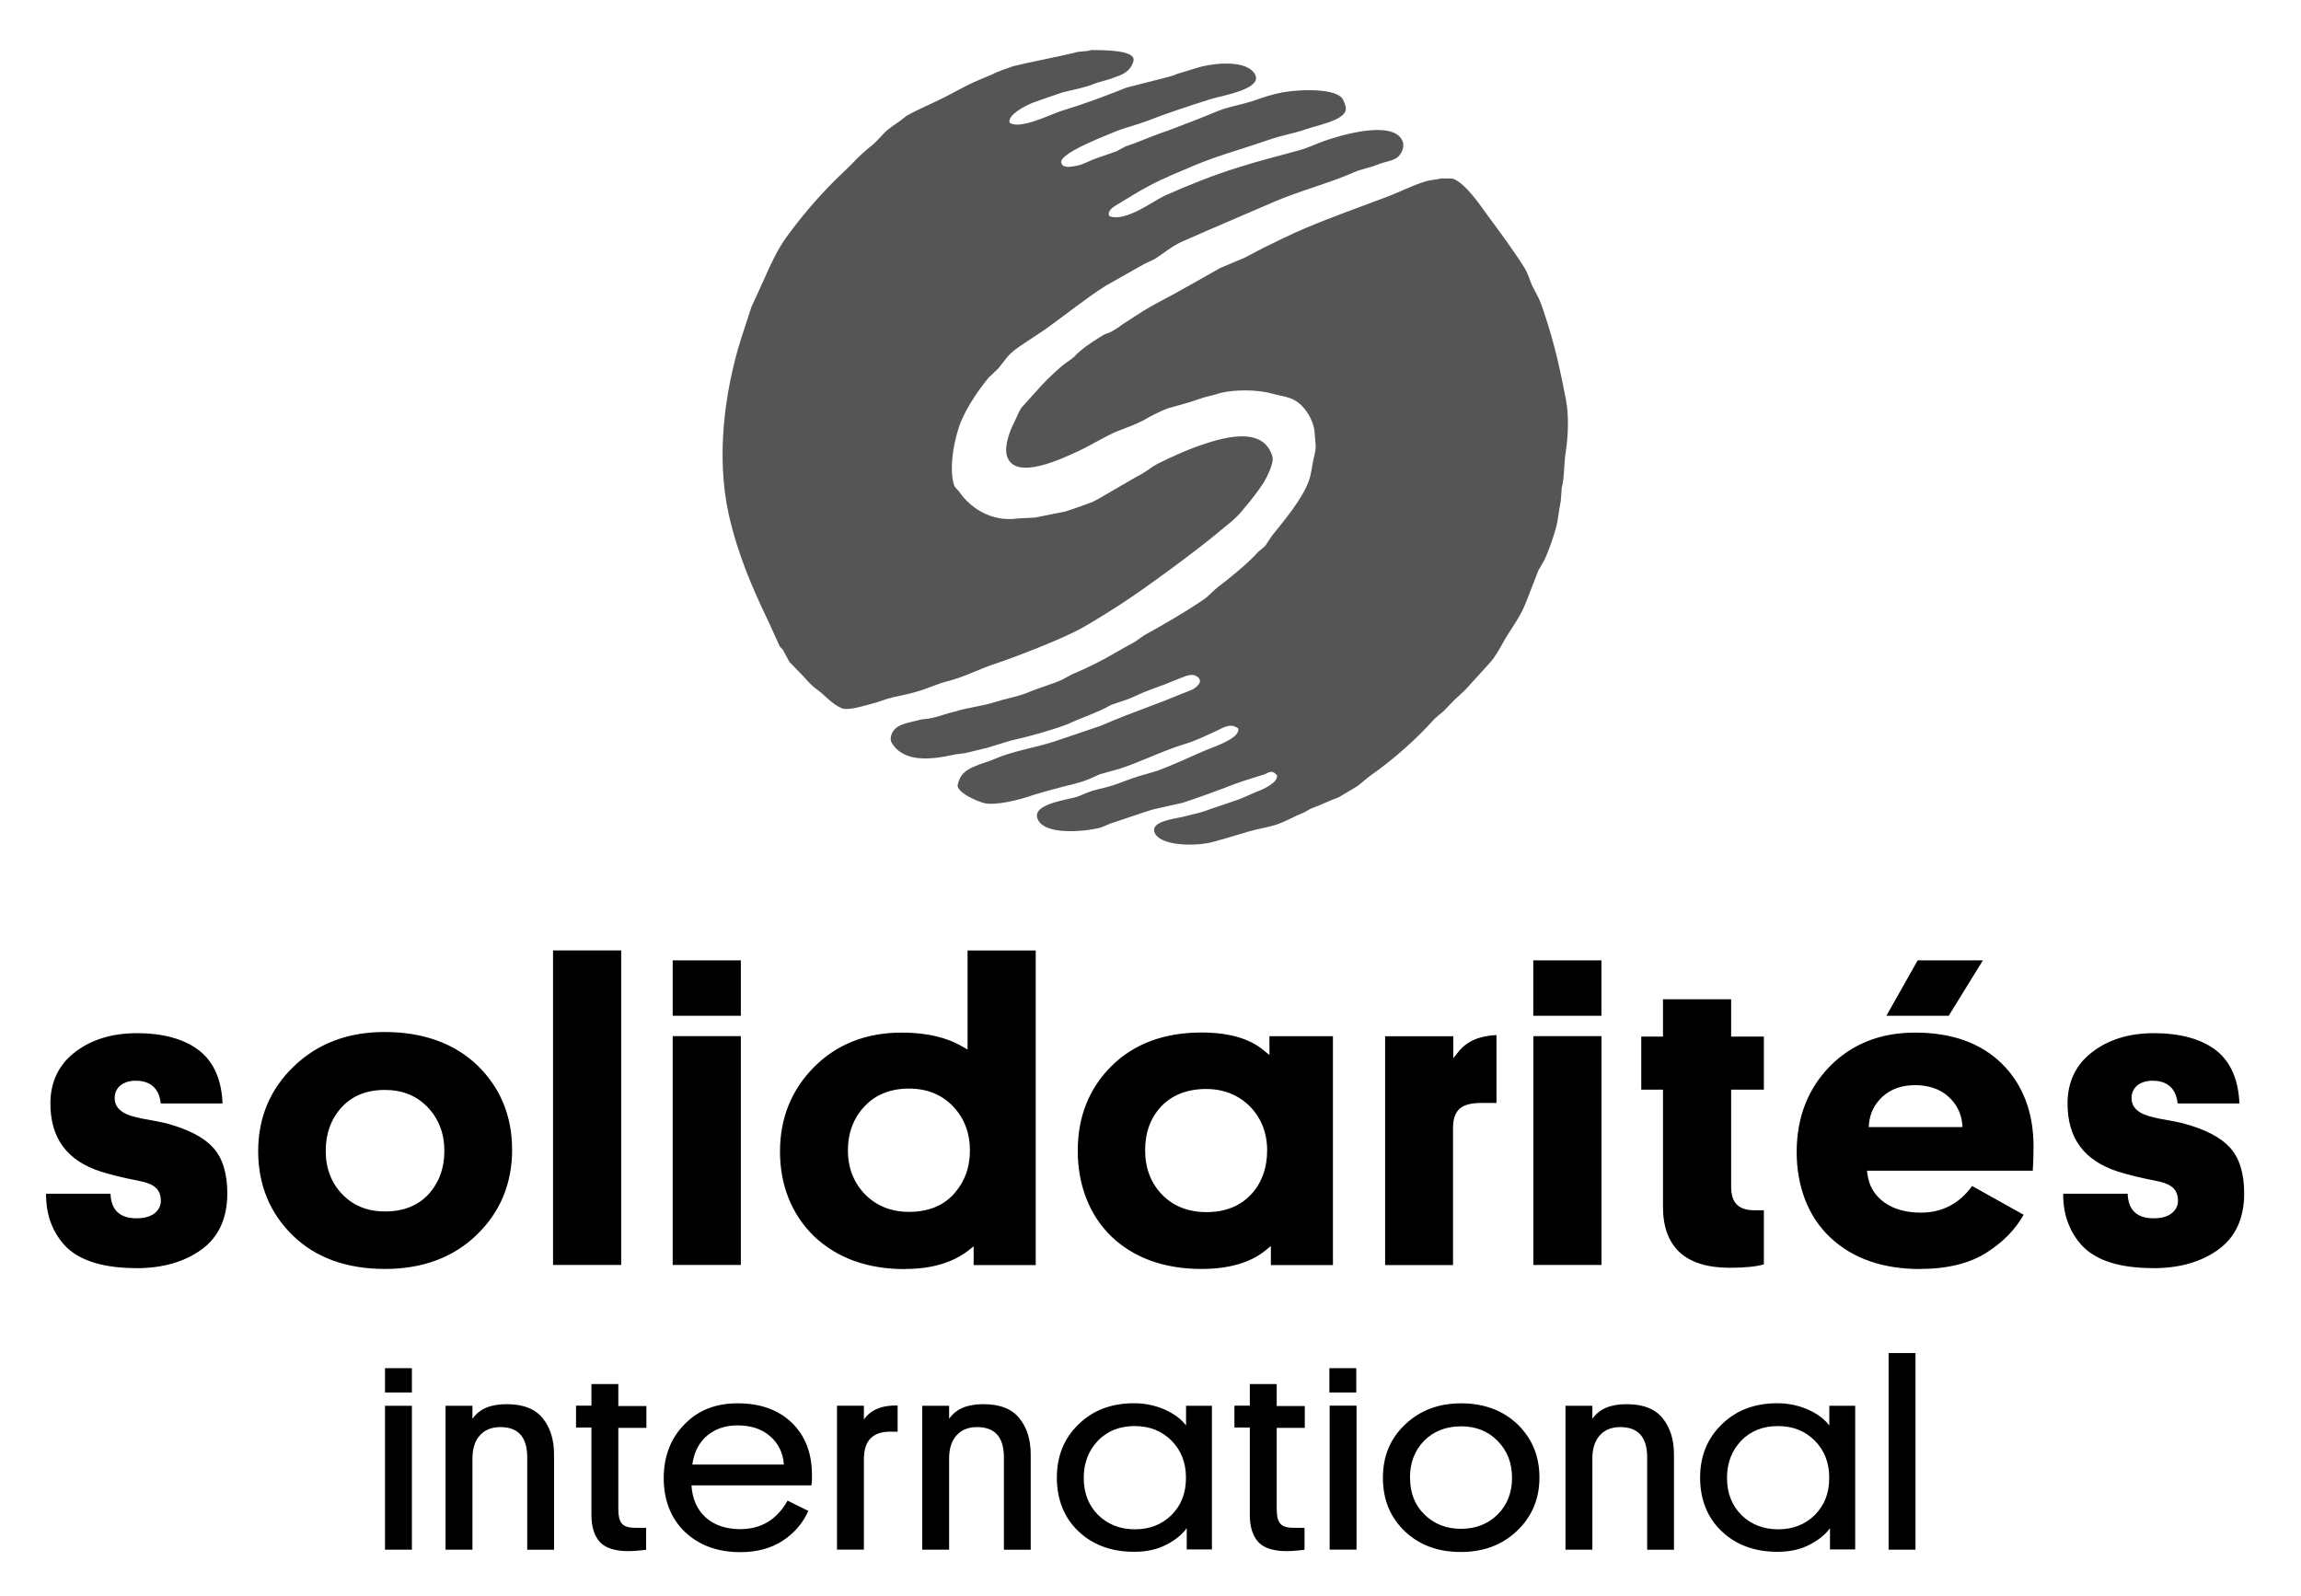
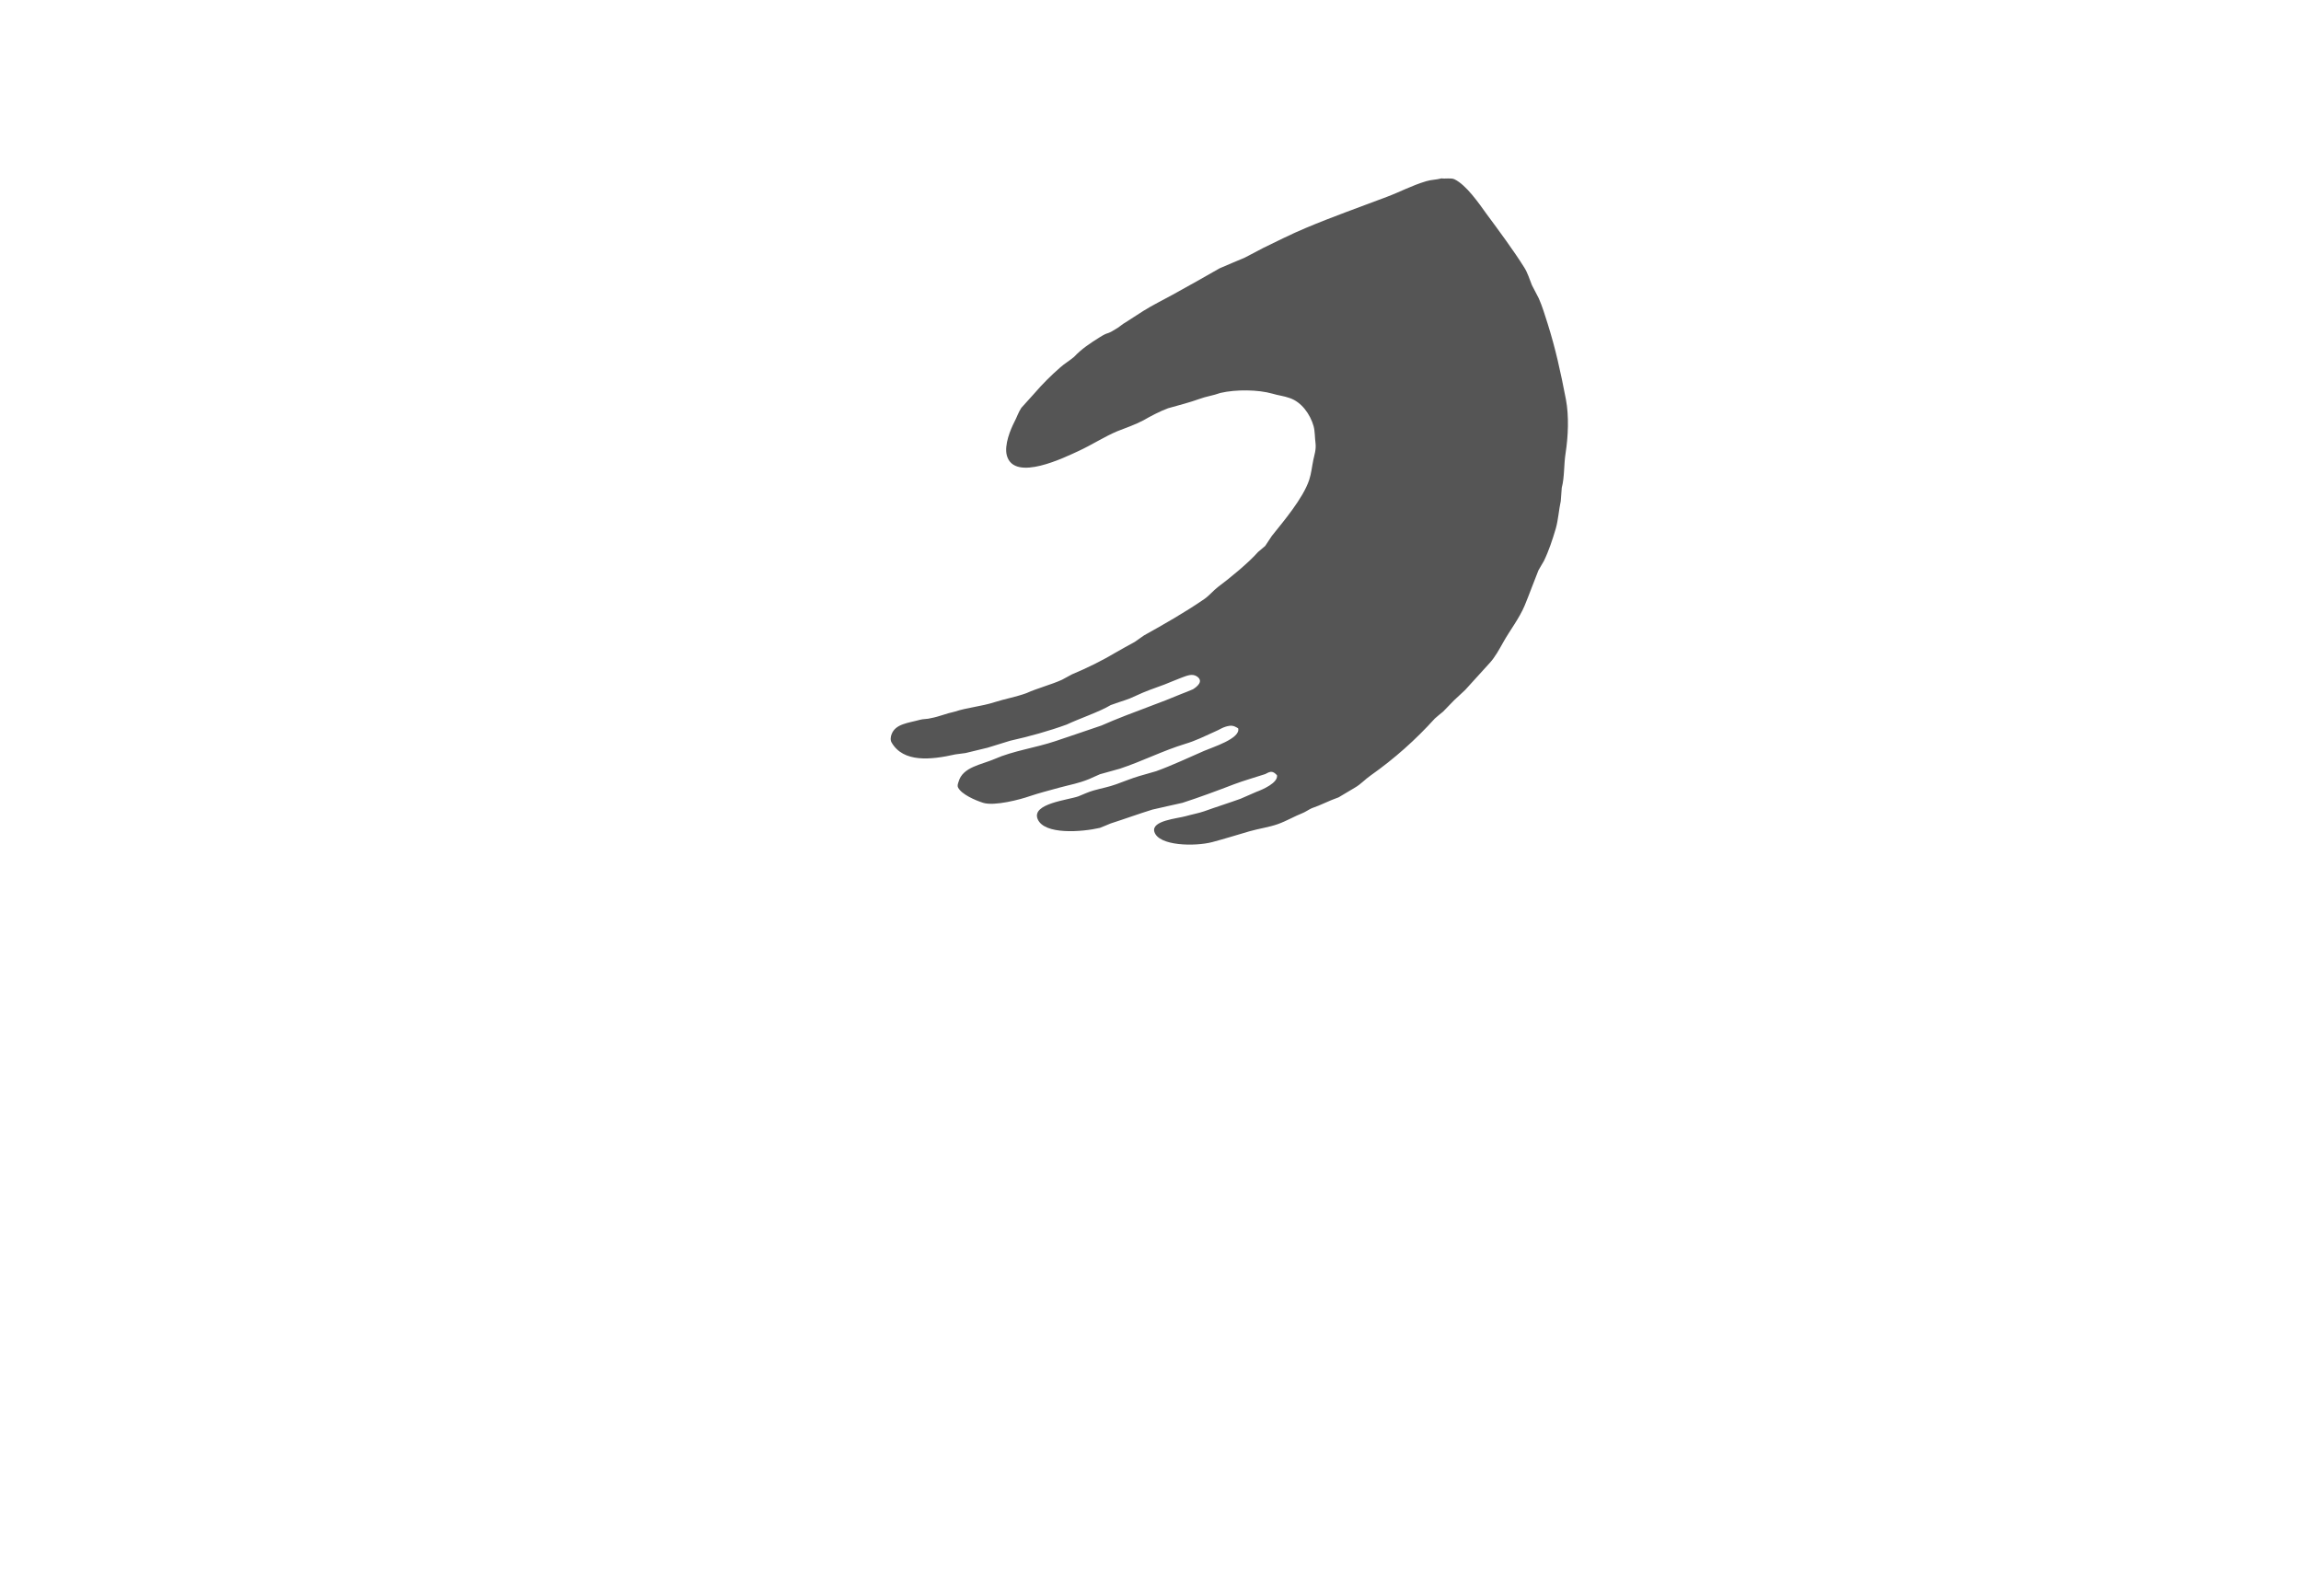
<svg xmlns="http://www.w3.org/2000/svg" id="Calque_1" viewBox="0 0 272.11 188.69">
  <defs>
    <style>.cls-1{fill:#555;fill-rule:evenodd;}</style>
  </defs>
-   <path class="cls-1" d="M129.03,5.91c1.42.03,5.43-.03,5,1.34-.38,1.21-1.18,1.54-2.37,1.95-.58.25-1.76.49-2.34.74-1.18.47-2.4.66-3.67.99-1.16.38-2.34.8-3.49,1.21-.98.38-3.03,1.48-2.77,2.36,1.18.9,5-1.04,6.09-1.37,2.71-.82,5.26-1.78,7.74-2.77,1.44-.36,2.86-.74,4.3-1.1.81-.22,1.01-.22,1.68-.52l2.43-.74c2.17-.63,5.86-.9,6.79.8.95,1.75-4.01,2.52-5.28,2.93-2.51.8-4.97,1.59-7.34,2.52-1.36.52-2.63.8-3.93,1.32-2.37.96-6.12,2.49-6.38,3.51,0,.88,1.16.66,1.85.52.78-.16,1.44-.55,2.14-.82.84-.3,1.7-.6,2.54-.88.35-.19.72-.38,1.07-.58,1.59-.52,3.32-1.32,4.94-1.84,2.11-.8,3.99-1.51,6.09-2.39,1.27-.49,2.6-.69,3.96-1.12,1.18-.41,2.28-.8,3.55-1.04,2.05-.38,6.58-.55,7.22.9.12.27.38.82.29,1.21-.29,1.23-3.41,1.78-4.71,2.25-1.33.47-2.86.71-4.27,1.21-1.47.49-3.12,1.04-4.62,1.51-1.53.49-2.97.99-4.39,1.59-1.73.74-3.58,1.48-5.23,2.36-1.36.71-2.66,1.56-3.96,2.33-.38.22-1.04.69-.78,1.26,1.91.77,5.17-1.78,6.56-2.41,2.77-1.23,5.75-2.44,8.78-3.37,2.4-.77,4.77-1.34,7.22-2.03.92-.25,1.93-.74,2.86-1.07,1.88-.66,8.2-2.58,9.27.03.17.44.06.88-.09,1.21-.55,1.21-1.65,1.04-2.89,1.56-.84.36-1.82.49-2.71.88-3.12,1.37-6.53,2.22-9.62,3.56-3.58,1.56-7.25,3.1-10.77,4.66-1.18.52-2.19,1.4-3.23,2.06-.43.19-.84.41-1.27.6-1.5.85-3,1.7-4.51,2.55-2.43,1.54-4.62,3.34-6.93,4.99-1.13.8-2.34,1.54-3.47,2.33-1.27.9-1.36,1.32-2.34,2.49-.38.36-.75.71-1.13,1.07-1.21,1.48-2.37,3.18-3.18,4.99-.75,1.67-1.59,5.46-.92,7.68.09.33.43.55.61.8,1.18,1.75,3.64,3.65,6.99,3.18.66-.03,1.36-.08,2.02-.11,1.18-.25,2.37-.47,3.55-.71,1.42-.47,1.96-.66,3.26-1.15,1.01-.49,4.79-2.8,5.78-3.29.64-.36,1.24-.88,1.88-1.21,1.82-.9,3.75-1.78,5.83-2.44,3.23-1.04,6.82-1.56,7.74,1.59.23.8-.75,2.6-1.01,3.04-.66,1.04-1.56,2.19-2.48,3.26-.78,1.01-1.85,1.78-2.83,2.6-2.54,2.14-8.43,6.47-11.26,8.33-1.24.82-3.61,2.3-4.94,3.04-2.66,1.48-8.72,3.73-10.14,4.19-1.88.6-3.61,1.54-5.57,2.06-1.13.27-2.17.74-3.23,1.1-1.13.38-2.19.58-3.41.85-.87.19-1.62.55-2.54.77-.78.19-2.77.85-3.52.52-1.18-.49-1.91-1.48-2.89-2.19-.64-.44-1.13-1.01-1.65-1.59-.55-.58-1.1-1.12-1.65-1.7-.26-.49-.52-.96-.78-1.45-.12-.11-.23-.25-.35-.36-.46-.99-.87-1.95-1.33-2.93-1.91-3.98-3.61-7.87-4.71-12.69-1.53-6.94-.46-14.61,1.42-20.67.43-1.29.84-2.6,1.27-3.89.52-1.15,1.07-2.3,1.59-3.48.72-1.64,1.47-3.23,2.45-4.63,1.73-2.39,3.7-4.72,5.78-6.8.66-.63,1.3-1.26,1.96-1.89.81-.88,1.73-1.73,2.69-2.47.4-.41.81-.82,1.21-1.26.55-.6,1.27-.99,1.93-1.48.23-.19.46-.38.69-.55,1.44-.82,3.03-1.45,4.59-2.25,1.13-.58,2.28-1.23,3.47-1.78.69-.3,1.39-.58,2.08-.88.66-.36,1.76-.71,2.54-.99,2.4-.58,4.74-.99,7.13-1.56.72-.25,1.27-.11,2.05-.33" />
  <path class="cls-1" d="M170.44,21.09c.43.08,1.16-.08,1.56.11,1.39.66,2.92,2.88,3.78,4.08,1.42,1.92,3.21,4.33,4.48,6.36.4.63.61,1.37.9,2.08.26.52.55,1.04.81,1.56.4.9.72,1.95,1.04,2.96.95,3.02,1.53,5.67,2.17,8.99.38,1.97.26,4.44-.03,6.31-.23,1.45-.12,2.85-.46,4.14-.03.52-.09,1.07-.12,1.59-.23,1.04-.29,2.17-.58,3.21-.38,1.29-.84,2.69-1.42,3.87-.2.36-.43.71-.64,1.1-.58,1.43-1.04,2.74-1.62,4.14-.64,1.54-1.76,2.96-2.54,4.36-.46.82-.98,1.78-1.62,2.47-.95,1.04-1.93,2.11-2.89,3.18-.43.41-.87.8-1.3,1.21-.43.44-.87.9-1.3,1.34-.35.27-.66.55-.98.82-2.28,2.52-4.77,4.74-7.6,6.74-.64.44-1.16,1.04-1.85,1.43-.64.38-1.3.77-1.93,1.15-1.18.41-1.99.88-3.18,1.29-.26.11-.84.49-1.1.58-.92.36-1.88.93-2.89,1.29-1.07.38-2.19.52-3.35.85-1.42.41-2.97.9-4.45,1.29-2.02.52-6.32.47-6.82-1.23-.38-1.32,2.71-1.56,3.7-1.84.66-.19,1.56-.36,2.19-.58,1.53-.55,2.77-.93,4.3-1.48.64-.27,1.24-.55,1.88-.82.69-.25,2.6-1.07,2.43-1.97-.14-.14-.32-.33-.55-.38-.32-.08-.64.16-.84.25-1.33.44-2.45.74-3.7,1.21-1.93.74-4.07,1.54-6.09,2.19-1.18.27-2.37.52-3.55.8-1.68.52-3.26,1.1-4.94,1.64-.4.16-.84.36-1.27.52-2.11.49-6.58.85-7.36-1.04-.75-1.84,3.61-2.25,4.82-2.69.55-.22,1.18-.52,1.79-.69.95-.27,1.79-.41,2.69-.74.84-.3,1.79-.69,2.69-.96.66-.19,1.36-.38,2.02-.58,1.91-.69,3.87-1.62,5.69-2.41.92-.41,4.33-1.45,4.01-2.66-.23-.14-.55-.36-1.01-.3-.78.11-1.18.47-1.79.71-1.16.52-2.17,1.04-3.47,1.43-2.63.8-5.08,2.06-7.71,2.93-.78.22-1.59.44-2.37.66l-1.3.58c-1.3.52-2.11.63-3.52,1.01-.92.25-2.57.69-3.44.99-1.16.41-4.19,1.21-5.54.8-.95-.3-2.57-1.01-2.97-1.81-.12-.25,0-.49.06-.69.49-1.75,2.69-2,4.27-2.69,2.17-.96,4.85-1.32,7.19-2.11,1.82-.6,3.61-1.23,5.43-1.84,1.85-.82,3.84-1.56,5.75-2.28,1.27-.47,2.45-.93,3.64-1.43.49-.19.98-.38,1.44-.58.52-.33,1.24-.93.52-1.48-.58-.44-1.27-.11-1.88.11-.66.27-1.33.52-1.99.8-1.21.44-2.31.82-3.41,1.34-1.07.52-1.47.55-2.97,1.1-1.33.8-3.7,1.59-5.2,2.3-2.11.77-4.39,1.4-6.7,1.92-.9.27-1.76.55-2.66.82-.87.22-1.73.41-2.6.63-.4.05-.81.11-1.21.16-2.92.66-6.15.99-7.54-1.4-.17-.27-.12-.71,0-.99.46-1.23,1.99-1.32,3.35-1.7.35-.11.95-.08,1.27-.19,1.04-.19,1.79-.55,2.83-.77,1.47-.49,3.21-.63,4.71-1.12,1.3-.41,2.57-.63,3.78-1.07,1.27-.58,2.95-1.01,4.22-1.59.38-.22.78-.41,1.16-.63,1.91-.8,3.55-1.62,5.26-2.63.69-.41,1.44-.8,2.17-1.21.38-.25.72-.52,1.1-.77,2.37-1.32,4.91-2.77,7.1-4.28.61-.41,1.07-1.01,1.65-1.45,1.36-1.01,3.64-2.88,4.74-4.14.29-.25.55-.47.84-.71.26-.38.52-.8.78-1.18,1.33-1.67,3.7-4.44,4.42-6.63.26-.8.32-1.54.49-2.36.12-.58.35-1.23.26-1.97-.09-.69-.06-1.4-.23-2.03-.4-1.4-1.42-2.85-2.83-3.32-.69-.25-1.33-.3-2.05-.52-1.65-.47-4.27-.52-6.15-.08-.81.3-1.68.41-2.48.71-1.13.41-2.25.69-3.7,1.1-.98.36-2.11.96-2.92,1.43-.98.52-2.05.88-3.09,1.29-1.5.63-3.06,1.64-4.56,2.33-1.56.71-7.6,3.73-8.49.55-.35-1.26.46-3.15.87-3.95.32-.6.49-1.18.84-1.7.52-.58,1.04-1.15,1.56-1.73.92-1.07,1.96-2.11,3.03-3.04.55-.49,1.07-.77,1.65-1.26.87-.93,1.91-1.62,3-2.3,1.18-.74.69-.22,1.88-.96.38-.19.84-.63,1.21-.82.69-.44,1.39-.9,2.08-1.34,1.13-.71,2.28-1.26,3.47-1.92,1.82-1.01,3.75-2.08,5.57-3.13.98-.41,1.96-.85,2.97-1.26.72-.38,1.47-.77,2.19-1.15,1.7-.82,3.26-1.62,5.03-2.36,3.06-1.29,6.38-2.47,9.56-3.67,1.68-.63,2.89-1.32,4.68-1.86.64-.19,1.16-.16,1.79-.33" />
-   <path d="M48.71,183.26h-3.18v-17.02h3.18v17.02ZM65.52,183.26v-11.24c0-1.81-.46-3.23-1.36-4.33-.9-1.1-2.31-1.64-4.25-1.64s-3.23.58-4.04,1.73v-1.54h-3.18v17.02h3.18v-10.8c0-1.15.29-2.06.87-2.71.58-.66,1.39-.99,2.43-.99,2.14,0,3.18,1.21,3.18,3.59v10.91h3.18ZM69.94,163.63v2.6h-1.82v2.58h1.82v10.34c0,1.43.35,2.49,1.01,3.21.66.71,1.79,1.07,3.38,1.07.4,0,.84-.03,1.33-.08.49-.05.72-.08.75-.08v-2.6h-1.27c-.81,0-1.33-.16-1.62-.52-.29-.36-.4-.93-.4-1.73v-9.57h3.32v-2.58h-3.32v-2.6h-3.18v-.03ZM95.96,175.66c.06-.33.06-.8.06-1.37-.03-2.55-.84-4.58-2.43-6.09-1.59-1.51-3.73-2.25-6.35-2.25s-4.68.82-6.3,2.49c-1.62,1.64-2.45,3.78-2.45,6.36s.84,4.77,2.51,6.36c1.68,1.59,3.87,2.39,6.56,2.39,1.99,0,3.67-.47,5.03-1.37,1.36-.9,2.37-2.08,3-3.51l-2.45-1.21c-1.27,2.25-3.15,3.37-5.6,3.37-1.7,0-3.06-.47-4.07-1.37-1.04-.93-1.59-2.19-1.7-3.81h14.21M87.21,168.56c1.56,0,2.86.41,3.84,1.26.98.85,1.56,1.97,1.65,3.37h-10.83c.2-1.45.78-2.58,1.73-3.4.98-.82,2.17-1.23,3.61-1.23M106.15,166.2c-1.91-.03-3.23.55-3.99,1.67v-1.64h-3.18v17.02h3.18v-10.69c0-2.19,1.04-3.26,3.12-3.26h.87v-3.1M121.89,183.26v-11.24c0-1.81-.46-3.23-1.36-4.33-.9-1.1-2.31-1.64-4.25-1.64s-3.23.58-4.04,1.73v-1.54h-3.18v17.02h3.18v-10.8c0-1.15.29-2.06.87-2.71.58-.66,1.39-.99,2.43-.99,2.14,0,3.18,1.21,3.18,3.59v10.91h3.18ZM143.32,183.26v-17.02h-3.06v2.33c-.58-.77-1.44-1.4-2.54-1.89-1.13-.49-2.34-.74-3.61-.74-2.66,0-4.85.82-6.56,2.49-1.73,1.67-2.57,3.78-2.57,6.31s.84,4.72,2.54,6.33c1.7,1.62,3.9,2.44,6.61,2.44,1.5,0,2.8-.3,3.87-.88,1.1-.58,1.85-1.23,2.34-1.92v2.52h2.97v.03ZM129.83,170.37c1.13-1.15,2.57-1.73,4.36-1.73s3.21.58,4.36,1.73c1.13,1.15,1.7,2.6,1.7,4.39s-.55,3.23-1.7,4.39c-1.13,1.12-2.57,1.7-4.33,1.7s-3.23-.58-4.36-1.7c-1.13-1.12-1.7-2.6-1.7-4.39s.58-3.23,1.68-4.39M147.8,163.63v2.6h-1.82v2.58h1.82v10.34c0,1.43.35,2.49,1.01,3.21.66.71,1.79,1.07,3.38,1.07.4,0,.84-.03,1.33-.08.49-.05.72-.08.75-.08v-2.6h-1.27c-.81,0-1.33-.16-1.62-.52-.29-.36-.4-.93-.4-1.73v-9.57h3.32v-2.58h-3.32v-2.6h-3.18v-.03ZM160.42,166.23h-3.18v17.02h3.18v-17.02ZM163.54,174.76c0,2.58.87,4.69,2.6,6.33s3.93,2.44,6.61,2.44,4.88-.82,6.64-2.49,2.66-3.78,2.66-6.31-.87-4.63-2.6-6.31c-1.73-1.64-3.96-2.47-6.64-2.47s-4.85.82-6.61,2.47c-1.79,1.67-2.66,3.78-2.66,6.33M166.74,174.76c0-1.78.55-3.23,1.68-4.39,1.13-1.12,2.57-1.7,4.36-1.7s3.21.58,4.33,1.73c1.13,1.15,1.7,2.6,1.7,4.36s-.58,3.21-1.7,4.33c-1.13,1.12-2.57,1.7-4.33,1.7s-3.21-.58-4.33-1.7c-1.16-1.12-1.7-2.58-1.7-4.33M197.96,183.26v-11.24c0-1.81-.46-3.23-1.36-4.33-.9-1.1-2.31-1.64-4.25-1.64s-3.23.58-4.04,1.73v-1.54h-3.18v17.02h3.18v-10.8c0-1.15.29-2.06.87-2.71.58-.66,1.39-.99,2.43-.99,2.14,0,3.18,1.21,3.18,3.59v10.91h3.18ZM219.39,183.26v-17.02h-3.06v2.33c-.58-.77-1.44-1.4-2.54-1.89-1.13-.49-2.34-.74-3.61-.74-2.66,0-4.85.82-6.56,2.49-1.73,1.67-2.57,3.78-2.57,6.31s.84,4.72,2.54,6.33c1.7,1.62,3.9,2.44,6.61,2.44,1.5,0,2.8-.3,3.87-.88,1.1-.58,1.85-1.23,2.34-1.92v2.52h2.97v.03ZM205.9,170.37c1.13-1.15,2.57-1.73,4.36-1.73s3.21.58,4.36,1.73c1.13,1.15,1.7,2.6,1.7,4.39s-.55,3.23-1.7,4.39c-1.13,1.12-2.57,1.7-4.33,1.7s-3.23-.58-4.36-1.7c-1.13-1.12-1.7-2.6-1.7-4.39s.58-3.23,1.68-4.39M226.52,160.01h-3.18v23.25h3.18v-23.25ZM45.53,164.67h3.18v-2.88h-3.18v2.88ZM157.21,164.67h3.18v-2.88h-3.18v2.88ZM189.38,113.57h-8.06v6.55h8.06v-6.55ZM87.61,113.57h-8.06v6.55h8.06v-6.55ZM16.11,149.97c3.12,0,5.72-.74,7.74-2.22,1.99-1.45,3.03-3.67,3.03-6.61,0-2.36-.55-4.17-1.65-5.4-1.1-1.23-2.92-2.19-5.6-2.91l-.87-.19c-.38-.08-.81-.16-1.33-.25-.52-.08-.92-.16-1.21-.25-1.76-.36-2.66-1.12-2.66-2.28,0-.63.23-1.12.69-1.51.46-.36,1.07-.55,1.79-.55,1.24,0,2.74.47,2.97,2.69h7.31c-.12-2.77-1.01-4.85-2.69-6.2-1.76-1.4-4.27-2.11-7.45-2.11-2.95,0-5.43.77-7.36,2.28-1.91,1.48-2.86,3.54-2.86,6.03,0,4.11,1.96,6.77,5.98,8.06,1.33.41,2.8.77,4.39,1.07.98.19,1.65.44,2.05.8.43.36.64.9.64,1.59,0,.63-.29,1.15-.84,1.54-.52.36-1.21.52-2.05.52-.98,0-1.76-.25-2.28-.77-.49-.49-.75-1.21-.78-2.14h-7.62c-.03,2.47.75,4.55,2.28,6.2,1.7,1.73,4.51,2.6,8.38,2.6M45.51,150.06c4.42,0,8.09-1.34,10.86-4.03,2.77-2.66,4.19-6.06,4.19-10.06s-1.39-7.35-4.1-9.98c-2.71-2.6-6.41-3.95-11-3.95-4.33,0-7.91,1.37-10.71,4.06-2.8,2.69-4.22,6.06-4.22,10.03s1.39,7.35,4.1,9.98c2.71,2.63,6.38,3.95,10.89,3.95M45.51,128.89c2.08,0,3.78.69,5.08,2.06s1.96,3.1,1.96,5.15-.64,3.78-1.88,5.13c-1.24,1.34-2.97,2.03-5.11,2.03s-3.78-.69-5.08-2.03c-1.3-1.34-1.96-3.07-1.96-5.13s.64-3.81,1.88-5.15c1.24-1.37,2.97-2.06,5.11-2.06M65.4,149.59h8.06v-37.2h-8.06v37.2ZM79.55,149.59h8.06v-27.06h-8.06v27.06ZM107.05,150.06c3.12,0,5.6-.74,7.48-2.19l.61-.49v2.22h7.34v-37.2h-8.06v11.71l-.58-.33c-1.85-1.1-4.27-1.67-7.19-1.67-4.22,0-7.68,1.37-10.37,4.06-2.69,2.71-4.04,6.06-4.04,10.01s1.36,7.43,4.04,10.03c2.74,2.58,6.32,3.87,10.77,3.87M107.48,128.73c2.14,0,3.9.71,5.23,2.11,1.33,1.4,1.99,3.15,1.99,5.21s-.66,3.78-1.93,5.18c-1.3,1.4-3.06,2.08-5.28,2.08-2.11,0-3.84-.71-5.2-2.08-1.33-1.37-2.02-3.13-2.02-5.18s.66-3.84,1.96-5.21c1.3-1.4,3.09-2.11,5.26-2.11M142.08,150.06c3.23,0,5.8-.74,7.57-2.19l.64-.52v2.25h7.34v-27.06h-7.51v2.22l-.64-.52c-1.68-1.43-4.16-2.14-7.39-2.14-4.39,0-7.97,1.32-10.63,3.95s-4.01,6-4.01,10.03,1.36,7.62,4.01,10.17c2.66,2.52,6.24,3.81,10.63,3.81M142.63,128.78c2.11,0,3.84.71,5.2,2.08,1.33,1.37,2.02,3.13,2.02,5.18s-.64,3.89-1.93,5.24c-1.3,1.37-3.06,2.06-5.23,2.06s-3.96-.71-5.28-2.08-1.99-3.13-1.99-5.24.64-3.84,1.93-5.21c1.27-1.32,3.06-2.03,5.28-2.03M171.83,149.59v-16.2c0-.99.23-1.73.72-2.22.49-.49,1.36-.74,2.6-.74h1.82v-8.03c-1.96.08-3.47.71-4.45,1.92l-.66.82v-2.6h-8.06v27.06h8.03ZM181.33,149.59h8.06v-27.06h-8.06v27.06ZM204.55,149.92c1.82,0,3.18-.14,4.04-.41v-6.39h-1.1c-.95,0-1.65-.22-2.11-.69-.46-.47-.66-1.15-.66-2.17v-11.4h3.87v-6.28h-3.87v-4.41h-8.06v4.41h-2.57v6.28h2.57v13.9c0,2.3.66,4.11,1.96,5.32,1.3,1.21,3.29,1.84,5.92,1.84M227.07,150.06c3.21,0,5.89-.66,7.91-1.97,1.93-1.23,3.38-2.74,4.33-4.44l-6.09-3.4c-1.5,2.08-3.55,3.15-6.06,3.15-1.76,0-3.21-.41-4.33-1.21-1.13-.82-1.82-1.95-1.99-3.34l-.06-.41h19.61c.06-.85.09-1.81.09-2.85,0-4.06-1.27-7.37-3.75-9.81-2.48-2.44-5.92-3.67-10.25-3.67-4.1,0-7.48,1.34-10.08,3.98-2.6,2.66-3.93,6.06-3.93,10.14s1.36,7.68,4.01,10.14c2.63,2.47,6.21,3.7,10.6,3.7M226.41,128.32c1.62,0,2.95.44,3.96,1.32.98.88,1.56,1.97,1.68,3.26l.03.38h-11.09l.03-.38c.12-1.26.66-2.36,1.62-3.23s2.22-1.34,3.78-1.34M230.45,120.12l4.04-6.55h-7.71l-3.7,6.55h7.36ZM254.62,149.97c3.12,0,5.72-.74,7.74-2.22,1.99-1.45,3.03-3.67,3.03-6.61,0-2.36-.55-4.17-1.65-5.4-1.1-1.23-2.92-2.19-5.6-2.91l-.87-.19c-.38-.08-.81-.16-1.33-.25s-.92-.16-1.21-.25c-1.76-.36-2.66-1.12-2.66-2.28,0-.63.23-1.12.69-1.51.46-.36,1.07-.55,1.79-.55,1.24,0,2.74.47,2.97,2.69h7.31c-.12-2.77-1.01-4.85-2.66-6.2-1.76-1.4-4.27-2.11-7.45-2.11-2.97,0-5.43.77-7.36,2.28-1.91,1.48-2.86,3.54-2.86,6.03,0,4.11,1.96,6.77,5.98,8.06,1.33.41,2.8.77,4.39,1.07.98.19,1.65.44,2.05.8.43.36.64.9.64,1.59,0,.63-.29,1.15-.84,1.54-.52.36-1.21.52-2.05.52-.98,0-1.76-.25-2.28-.77-.49-.49-.75-1.21-.78-2.14h-7.62c-.03,2.47.75,4.55,2.28,6.2,1.68,1.73,4.45,2.6,8.35,2.6" />
</svg>